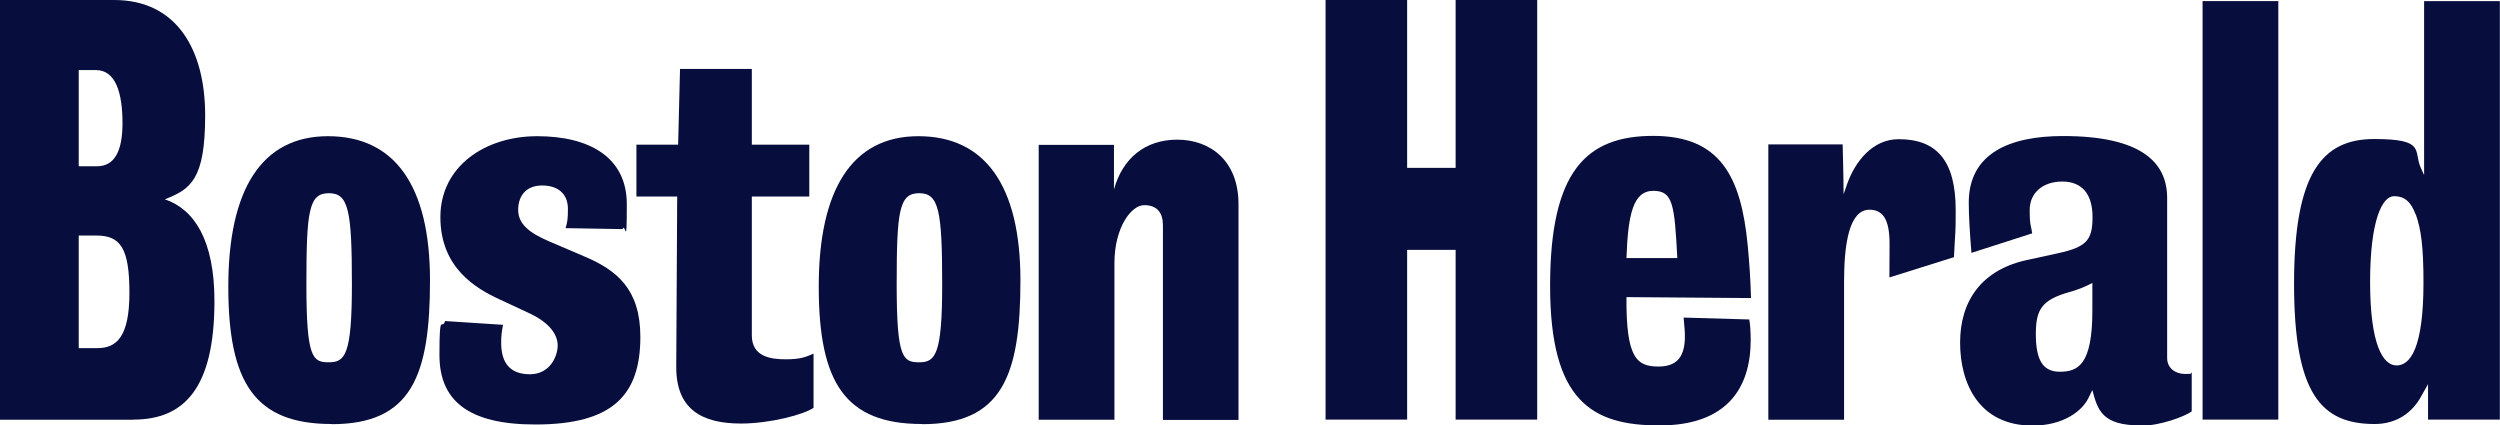
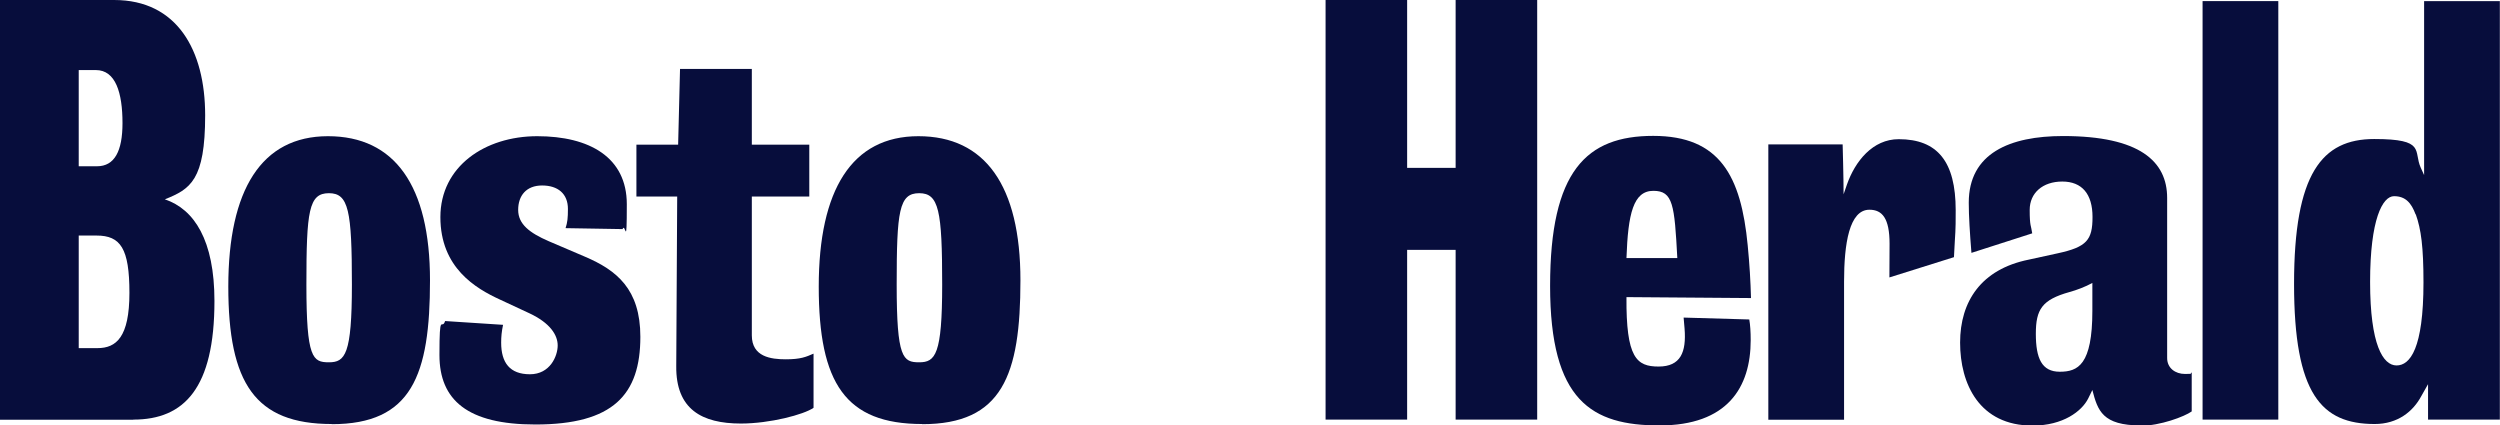
<svg xmlns="http://www.w3.org/2000/svg" id="Layer_1" data-name="Layer 1" version="1.1" viewBox="0 0 1587.8 270.2">
  <defs>
    <style>
      .cls-1 {
        fill: #070d3c;
        stroke-width: 0px;
      }
    </style>
  </defs>
  <g>
    <path class="cls-1" d="M924.5,266.5v-107.8h-30.8v107.8h-51.8V0h51.8v106.6h30.8V0h51.8v266.5h-51.8Z" />
    <path class="cls-1" d="M1033,188.6c-.3,38.7,6.4,44.2,20.4,44.2s17.7-9.1,16.5-24.1l-.6-7,41.7,1.2c.6,3.4.9,7.9.9,13.1,0,30.2-14.9,54.2-57.9,54.2s-69.5-15.5-69.5-88.6,23.1-95.3,65.5-95.3,55.8,25.6,60,69.5c1.2,12.2,1.8,22.8,2.1,33.5l-79.2-.6ZM1050.1,121.2c-12.8,0-16.1,14.6-17.1,42.7h32.3c-1.8-33.8-2.7-42.7-15.2-42.7Z" />
    <path class="cls-1" d="M1241.1,163.3l-41.1,12.9c0-5.7.1-12.2.1-21.4,0-16.1-4.6-21.6-12.8-21.6-12.8,0-16.1,21.6-16.1,45.7v87.7h-48.1V91.7h47.2s.6,21,.6,31.7l2.1-6.1c5.2-14.9,16.4-28.9,32.9-28.9,24.7,0,36.2,14.3,36.2,45.1,0,15.8-.2,11.3-1.1,29.8Z" />
    <path class="cls-1" d="M1359.7,270.2c-24.4,0-27.4-9.4-30.8-22.5l-2.7,5.5c-4,7.9-15.8,17.1-35.3,17.1-33.8,0-46-26.5-46-52.7s13.4-46.6,43.6-52.7l18.3-4c18.6-4,22.2-8.5,22.2-23.1s-6.7-22.5-19.2-22.5-20.7,7.3-20.7,18,.9,9.7,1.6,14.9l-38.6,12.4c-1-12.4-1.7-23.4-1.7-31.9,0-31.4,26.1-42.3,59.9-42.3,48.7,0,66.1,16.1,66.1,39.3v101.7c0,6.4,5.2,10.1,11.3,10.1s2.7-.3,4.3-.9v24.7c-4.6,3.3-20.1,9.1-32.3,9.1ZM1328.9,179.7c-4.3,2.4-10.1,4.6-14.6,5.8-17.4,4.9-21.3,11-21.3,26.5s3.7,24.1,15.2,24.1,20.7-4.3,20.7-38.7v-17.7h0Z" />
    <path class="cls-1" d="M1398.9,266.5V.7h48.1v265.8h-48.1Z" />
    <path class="cls-1" d="M1542.1,266.5v-22.5l-4.3,7.6c-5.2,9.7-14.9,17.7-29.6,17.7-33.8,0-51.2-18.9-51.2-89s17.7-92,50.9-92,24.7,7.6,29.6,18.3l2.1,4.6V.7h48.1v265.8h-45.7ZM1534.2,136.2c-2.7-7.3-6.4-11.6-13.7-11.6s-15.2,14.6-15.2,54.5,8.2,53,16.8,53,17.1-10.7,17.1-52.7c0-22.5-1.5-33.8-4.9-43.3Z" />
  </g>
  <g>
    <path class="cls-1" d="M84.6,266.6H0V0h72.5c40,0,57.8,31.9,57.8,73.2s-9.4,46.9-25.6,53.4c18.7,6.3,31.5,26,31.5,64.6,0,55.2-19.1,75.3-51.5,75.3ZM60.9,44.5h-10.9v61.1h11.6c11.2,0,16.2-9.7,16.2-27.4,0-19.4-4.4-33.7-16.9-33.7ZM61.2,149.6h-11.2v71.5h11.9c11.9,0,20.3-6.9,20.3-35.1s-5.6-36.4-20.9-36.4Z" />
    <path class="cls-1" d="M210.7,269.3c-48.7,0-65.7-25.9-65.7-87.3s21-95.5,63.3-95.5,64.8,31.3,64.8,91.6-11.6,91.3-62.4,91.3ZM208.9,122.7c-12.8,0-14.3,11.3-14.3,58.1s4,49.3,14.3,49.3,14.6-4.9,14.6-49.3c0-47.2-2.1-58.1-14.6-58.1Z" />
    <path class="cls-1" d="M339.9,269.6c-42.9,0-60.8-15.5-60.8-44.1s1.5-15.2,3.6-21.6l36.8,2.4c-.9,4.3-1.2,7.6-1.2,11.3,0,12.8,5.5,20.1,18.3,20.1s17.6-11.6,17.6-18.3-4.9-14.3-17.9-20.4l-18.9-8.8c-15.2-7-37.7-20.1-37.7-52.3s28.3-51.4,61.5-51.4,56.9,13.4,56.9,43.2-.9,11-2.7,15.8l-36.2-.6c1.2-3.7,1.5-6.4,1.5-12.2,0-9.7-6.4-14.9-16.4-14.9s-15.2,6.4-15.2,15.5,7.3,14.6,19.2,19.8l23.4,10c19.8,8.5,35,20.4,35,50.8,0,36.8-17.3,55.7-66.6,55.7Z" />
    <path class="cls-1" d="M470.6,269c-24.9,0-41.4-9.1-41.1-36.5l.6-107.7h-25.9v-32.9h26.5l1.2-48.1h45.6v48.1h36.5v32.9h-36.5v88.2c0,13.7,12.2,15.2,21.6,15.2s12.8-1.5,17.6-3.6v34.4c-6.1,4.3-27.7,10-46.2,10Z" />
    <path class="cls-1" d="M585.7,269.3c-48.7,0-65.7-25.9-65.7-87.3s21-95.5,63.3-95.5,64.8,31.3,64.8,91.6-11.6,91.3-62.4,91.3ZM583.8,122.7c-12.8,0-14.3,11.3-14.3,58.1s4,49.3,14.3,49.3,14.6-4.9,14.6-49.3c0-47.2-2.1-58.1-14.6-58.1Z" />
-     <path class="cls-1" d="M738.6,266.6v-123.5c0-7.9-3.6-12.8-11.9-12.8s-18.9,14.3-18.9,36.8v99.5h-48.1V92h47.8v28.3c5.5-19.8,19.8-31.6,40.2-31.6s38.9,12.8,38.9,41.1v136.9h-48.1Z" />
  </g>
</svg>